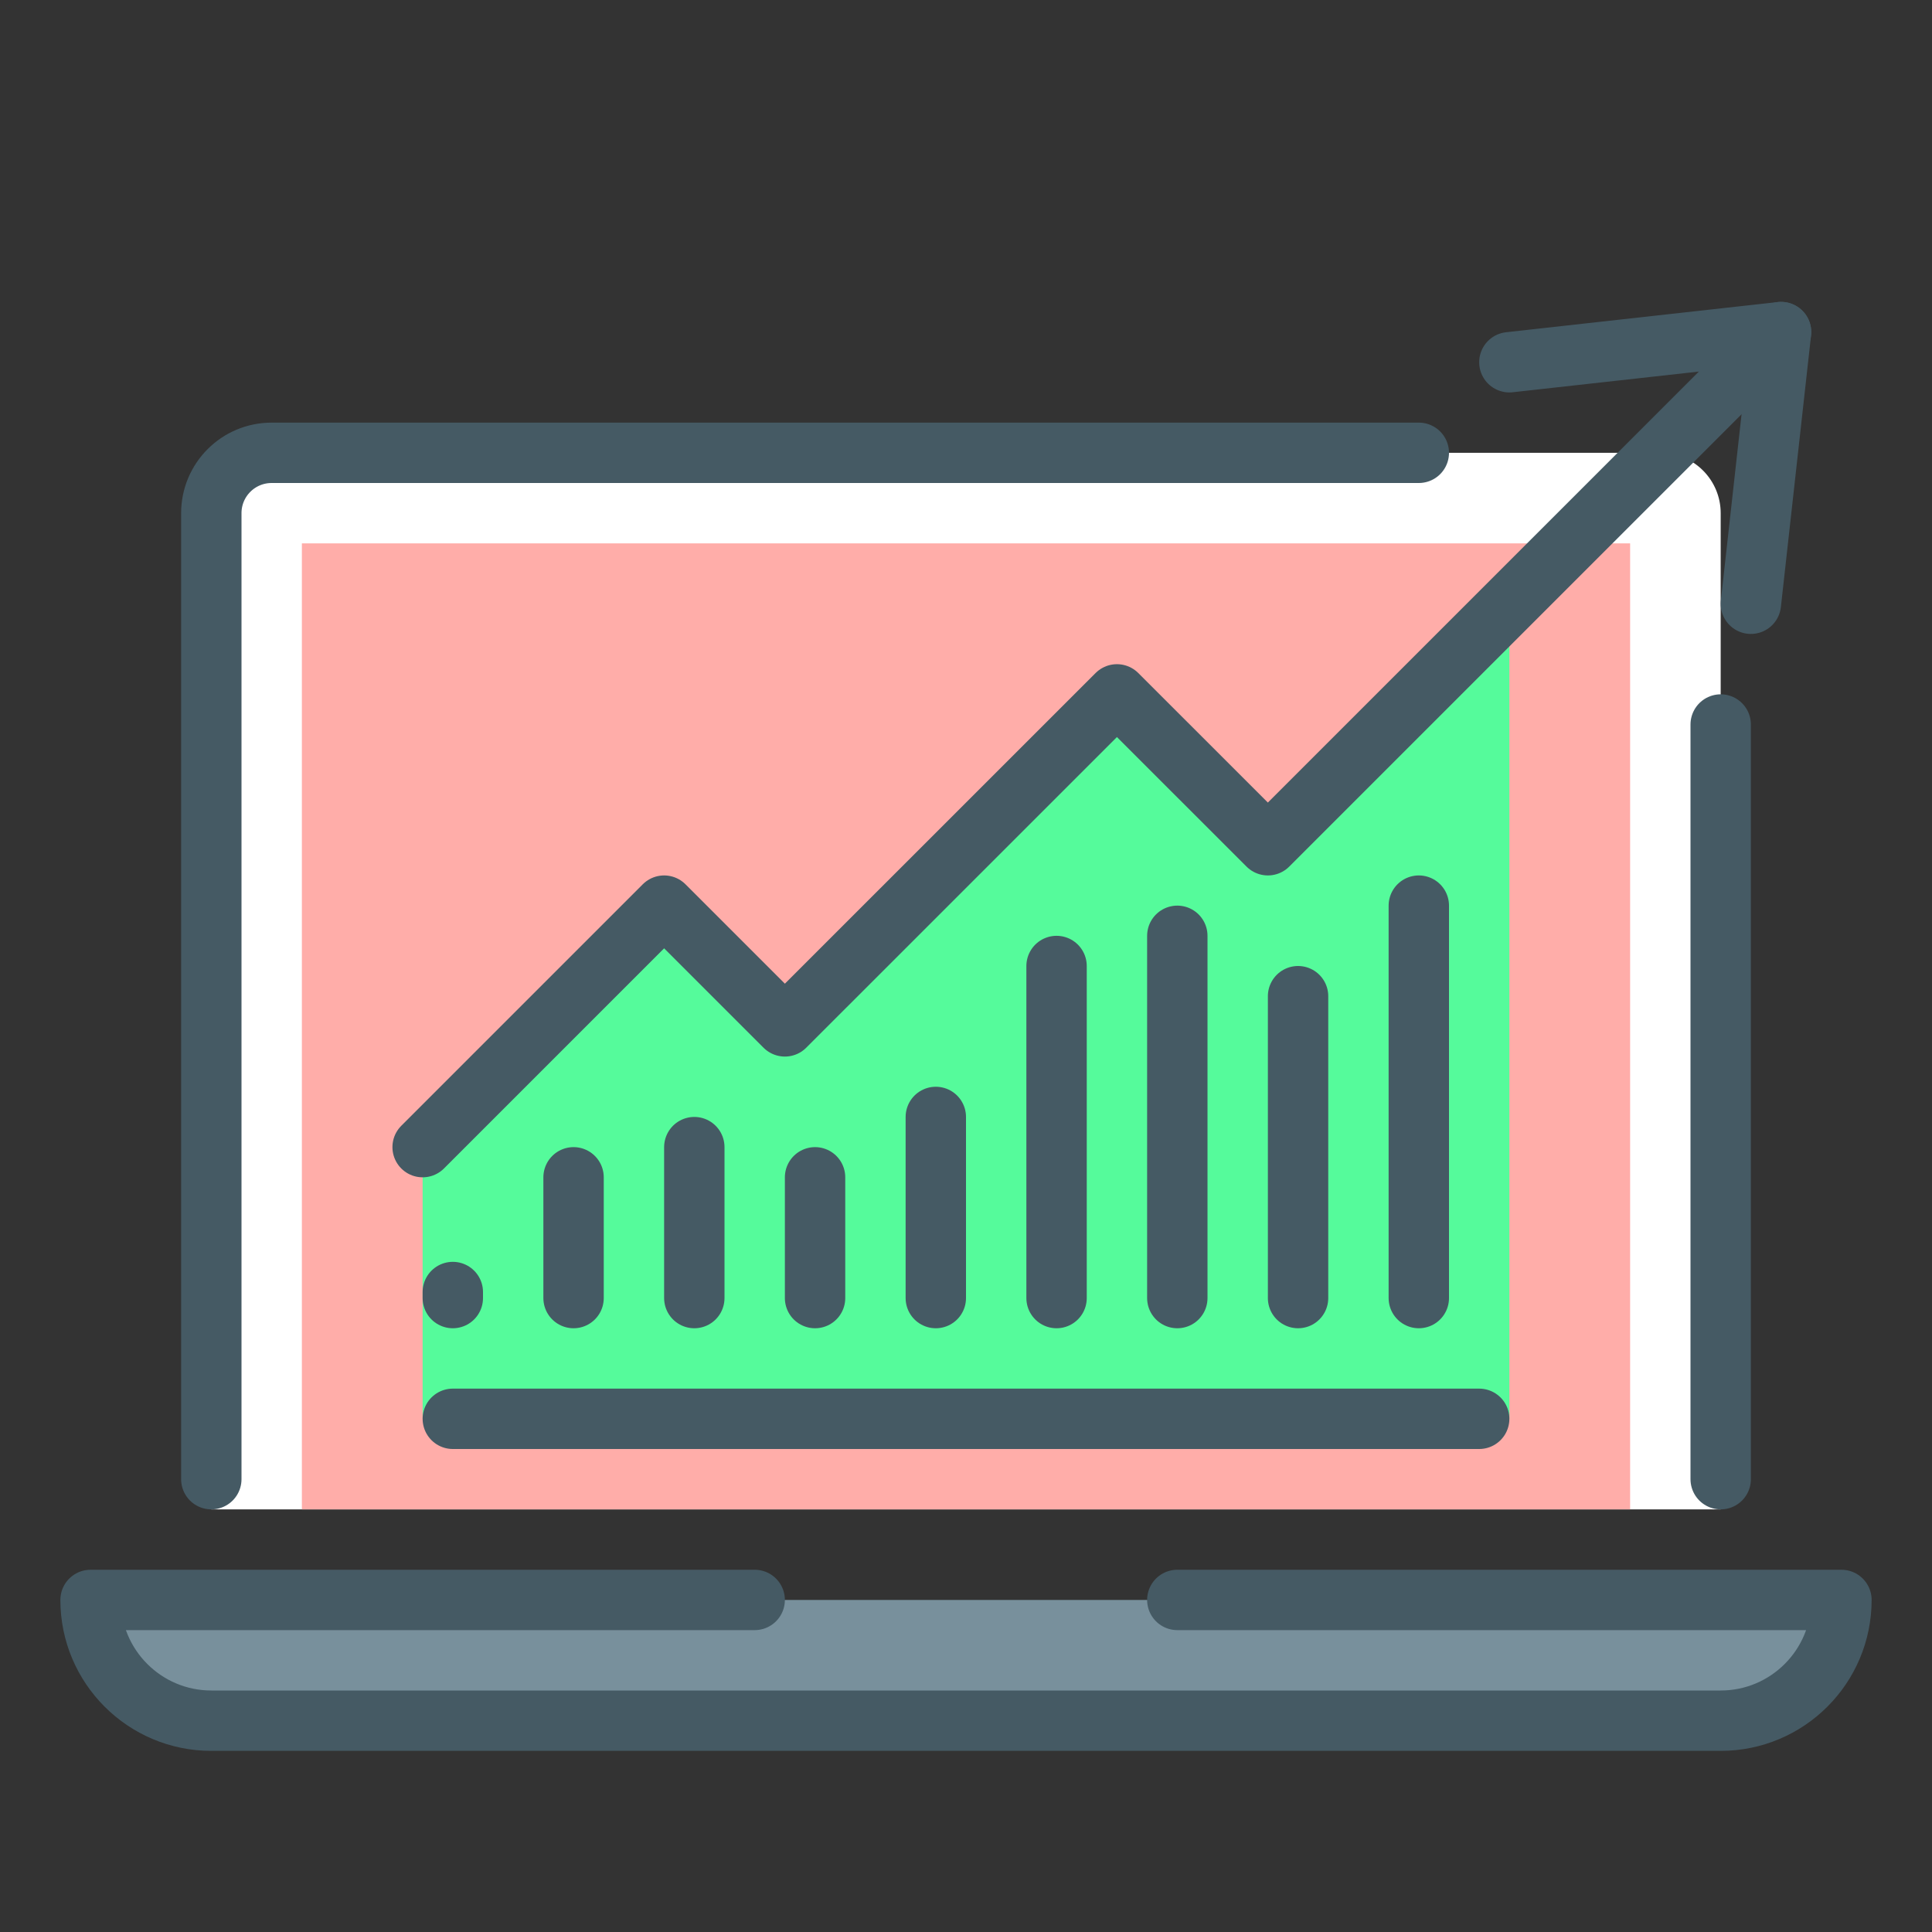
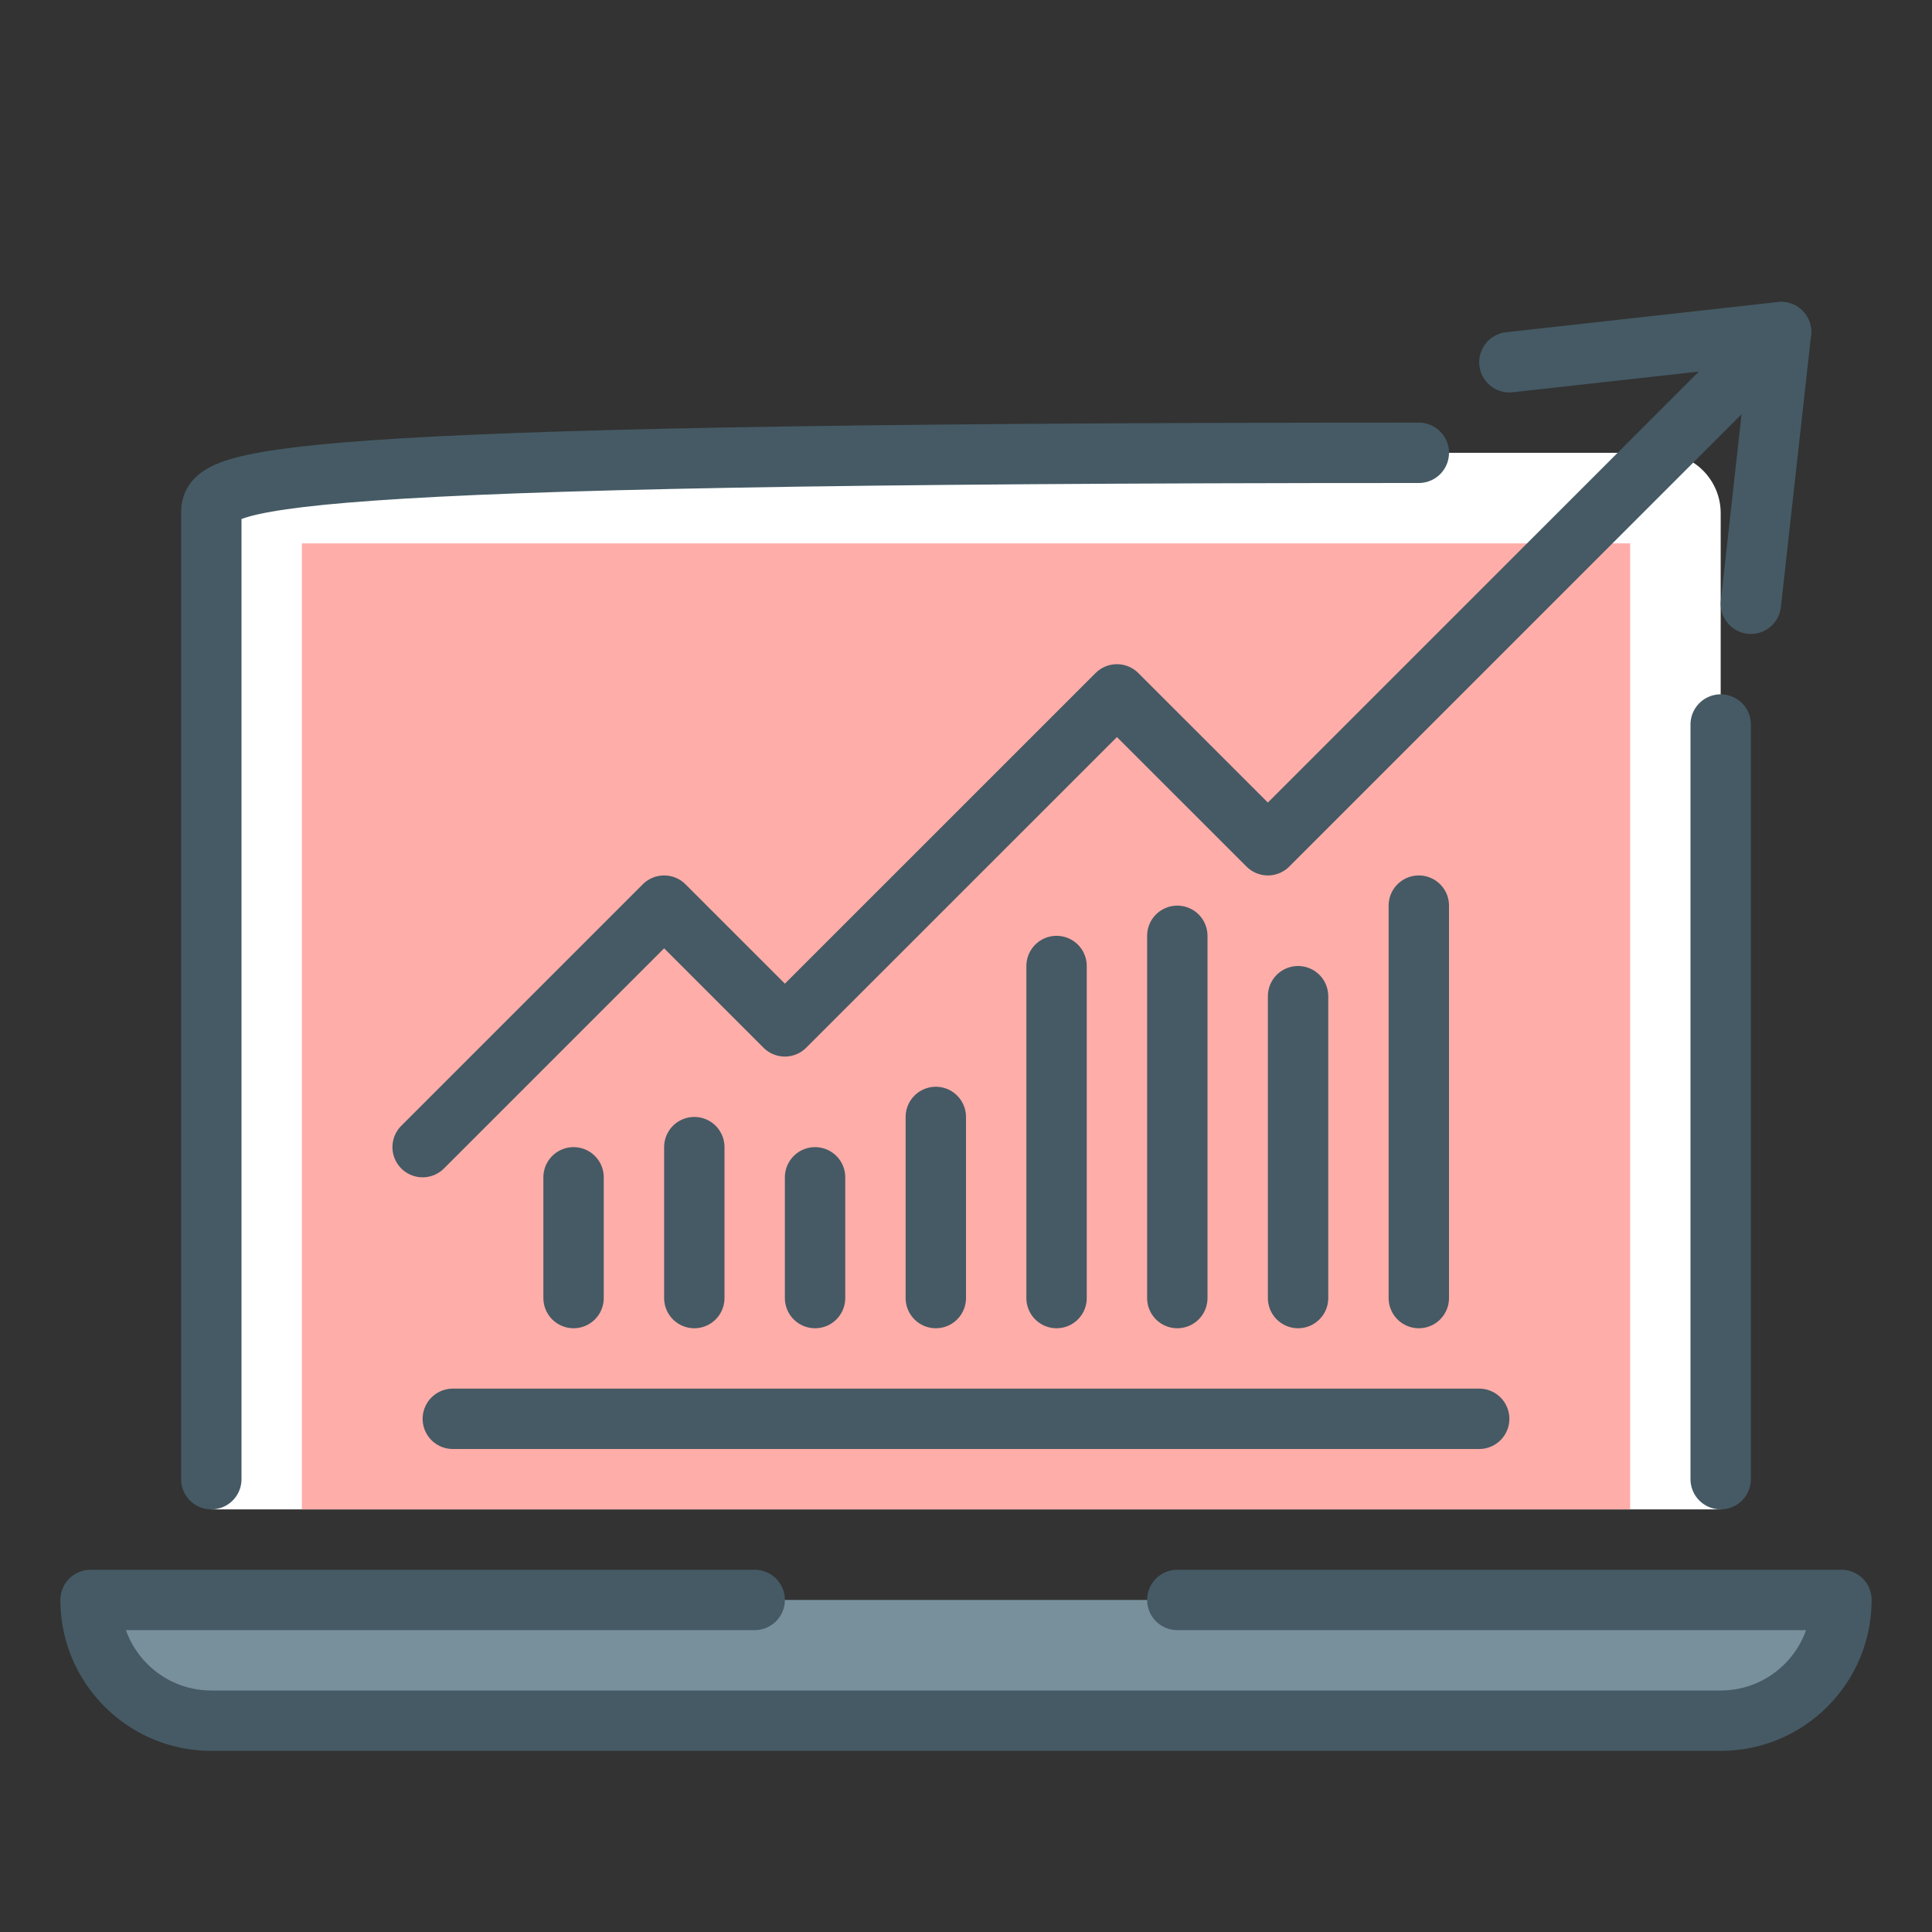
<svg xmlns="http://www.w3.org/2000/svg" width="32" height="32" viewBox="0 0 32 32" fill="none">
  <rect x="0" y="0" width="32" height="32" fill="#333333" stroke="none" />
  <path d="M28.5 25V8.5C28.5 7.948 28.053 7.5 27.5 7.5H4.5C3.947 7.5 3.5 7.948 3.5 8.5V25H28.5Z" fill="white" />
  <path d="M27 9H5V25H27V9Z" fill="#FFADA9" />
-   <path d="M25 23.501H7V19.001L10.875 15.001L13 17L18.5 11.501L21 13.901L25 10.001V23.501Z" fill="#55FB9B" />
  <path d="M12.5 26.5H1.5C1.5 27.604 2.396 28.5 3.5 28.5H28.5C29.604 28.5 30.5 27.604 30.5 26.5H19.5H12.5Z" fill="#78909C" />
  <path d="M7 19L11 15L13 17L18.5 11.501L21 14L29.5 5.5" stroke="#455A64" stroke-miterlimit="10" stroke-linecap="round" stroke-linejoin="round" />
  <path d="M25 6L29.5 5.5L29 10" stroke="#455A64" stroke-miterlimit="10" stroke-linecap="round" stroke-linejoin="round" />
  <path d="M24.5 23.5H7.5" stroke="#455A64" stroke-miterlimit="10" stroke-linecap="round" stroke-linejoin="round" />
  <path d="M12.5 26.5H1.5C1.5 27.604 2.396 28.5 3.5 28.5H28.5C29.604 28.5 30.5 27.604 30.5 26.5H19.5" stroke="#455A64" stroke-miterlimit="10" stroke-linecap="round" stroke-linejoin="round" />
-   <path d="M23.5 7.5H4.5C3.947 7.5 3.5 7.947 3.5 8.5V24.5" stroke="#455A64" stroke-miterlimit="10" stroke-linecap="round" stroke-linejoin="round" />
+   <path d="M23.5 7.5C3.947 7.5 3.5 7.947 3.5 8.5V24.5" stroke="#455A64" stroke-miterlimit="10" stroke-linecap="round" stroke-linejoin="round" />
  <path d="M28.5 24.5V12" stroke="#455A64" stroke-miterlimit="10" stroke-linecap="round" stroke-linejoin="round" />
-   <path d="M7.5 21.4V21.5" stroke="#455A64" stroke-miterlimit="10" stroke-linecap="round" stroke-linejoin="round" />
  <path d="M15.5 18.5V21.5" stroke="#455A64" stroke-miterlimit="10" stroke-linecap="round" stroke-linejoin="round" />
  <path d="M21.5 16.5V21.5" stroke="#455A64" stroke-miterlimit="10" stroke-linecap="round" stroke-linejoin="round" />
  <path d="M23.5 15V21.5" stroke="#455A64" stroke-miterlimit="10" stroke-linecap="round" stroke-linejoin="round" />
  <path d="M17.5 16V21.5" stroke="#455A64" stroke-miterlimit="10" stroke-linecap="round" stroke-linejoin="round" />
  <path d="M19.5 15.5V21.5" stroke="#455A64" stroke-miterlimit="10" stroke-linecap="round" stroke-linejoin="round" />
  <path d="M9.5 19.5V21.5" stroke="#455A64" stroke-miterlimit="10" stroke-linecap="round" stroke-linejoin="round" />
  <path d="M11.5 19V21.5" stroke="#455A64" stroke-miterlimit="10" stroke-linecap="round" stroke-linejoin="round" />
  <path d="M13.5 19.5V21.5" stroke="#455A64" stroke-miterlimit="10" stroke-linecap="round" stroke-linejoin="round" />
</svg>